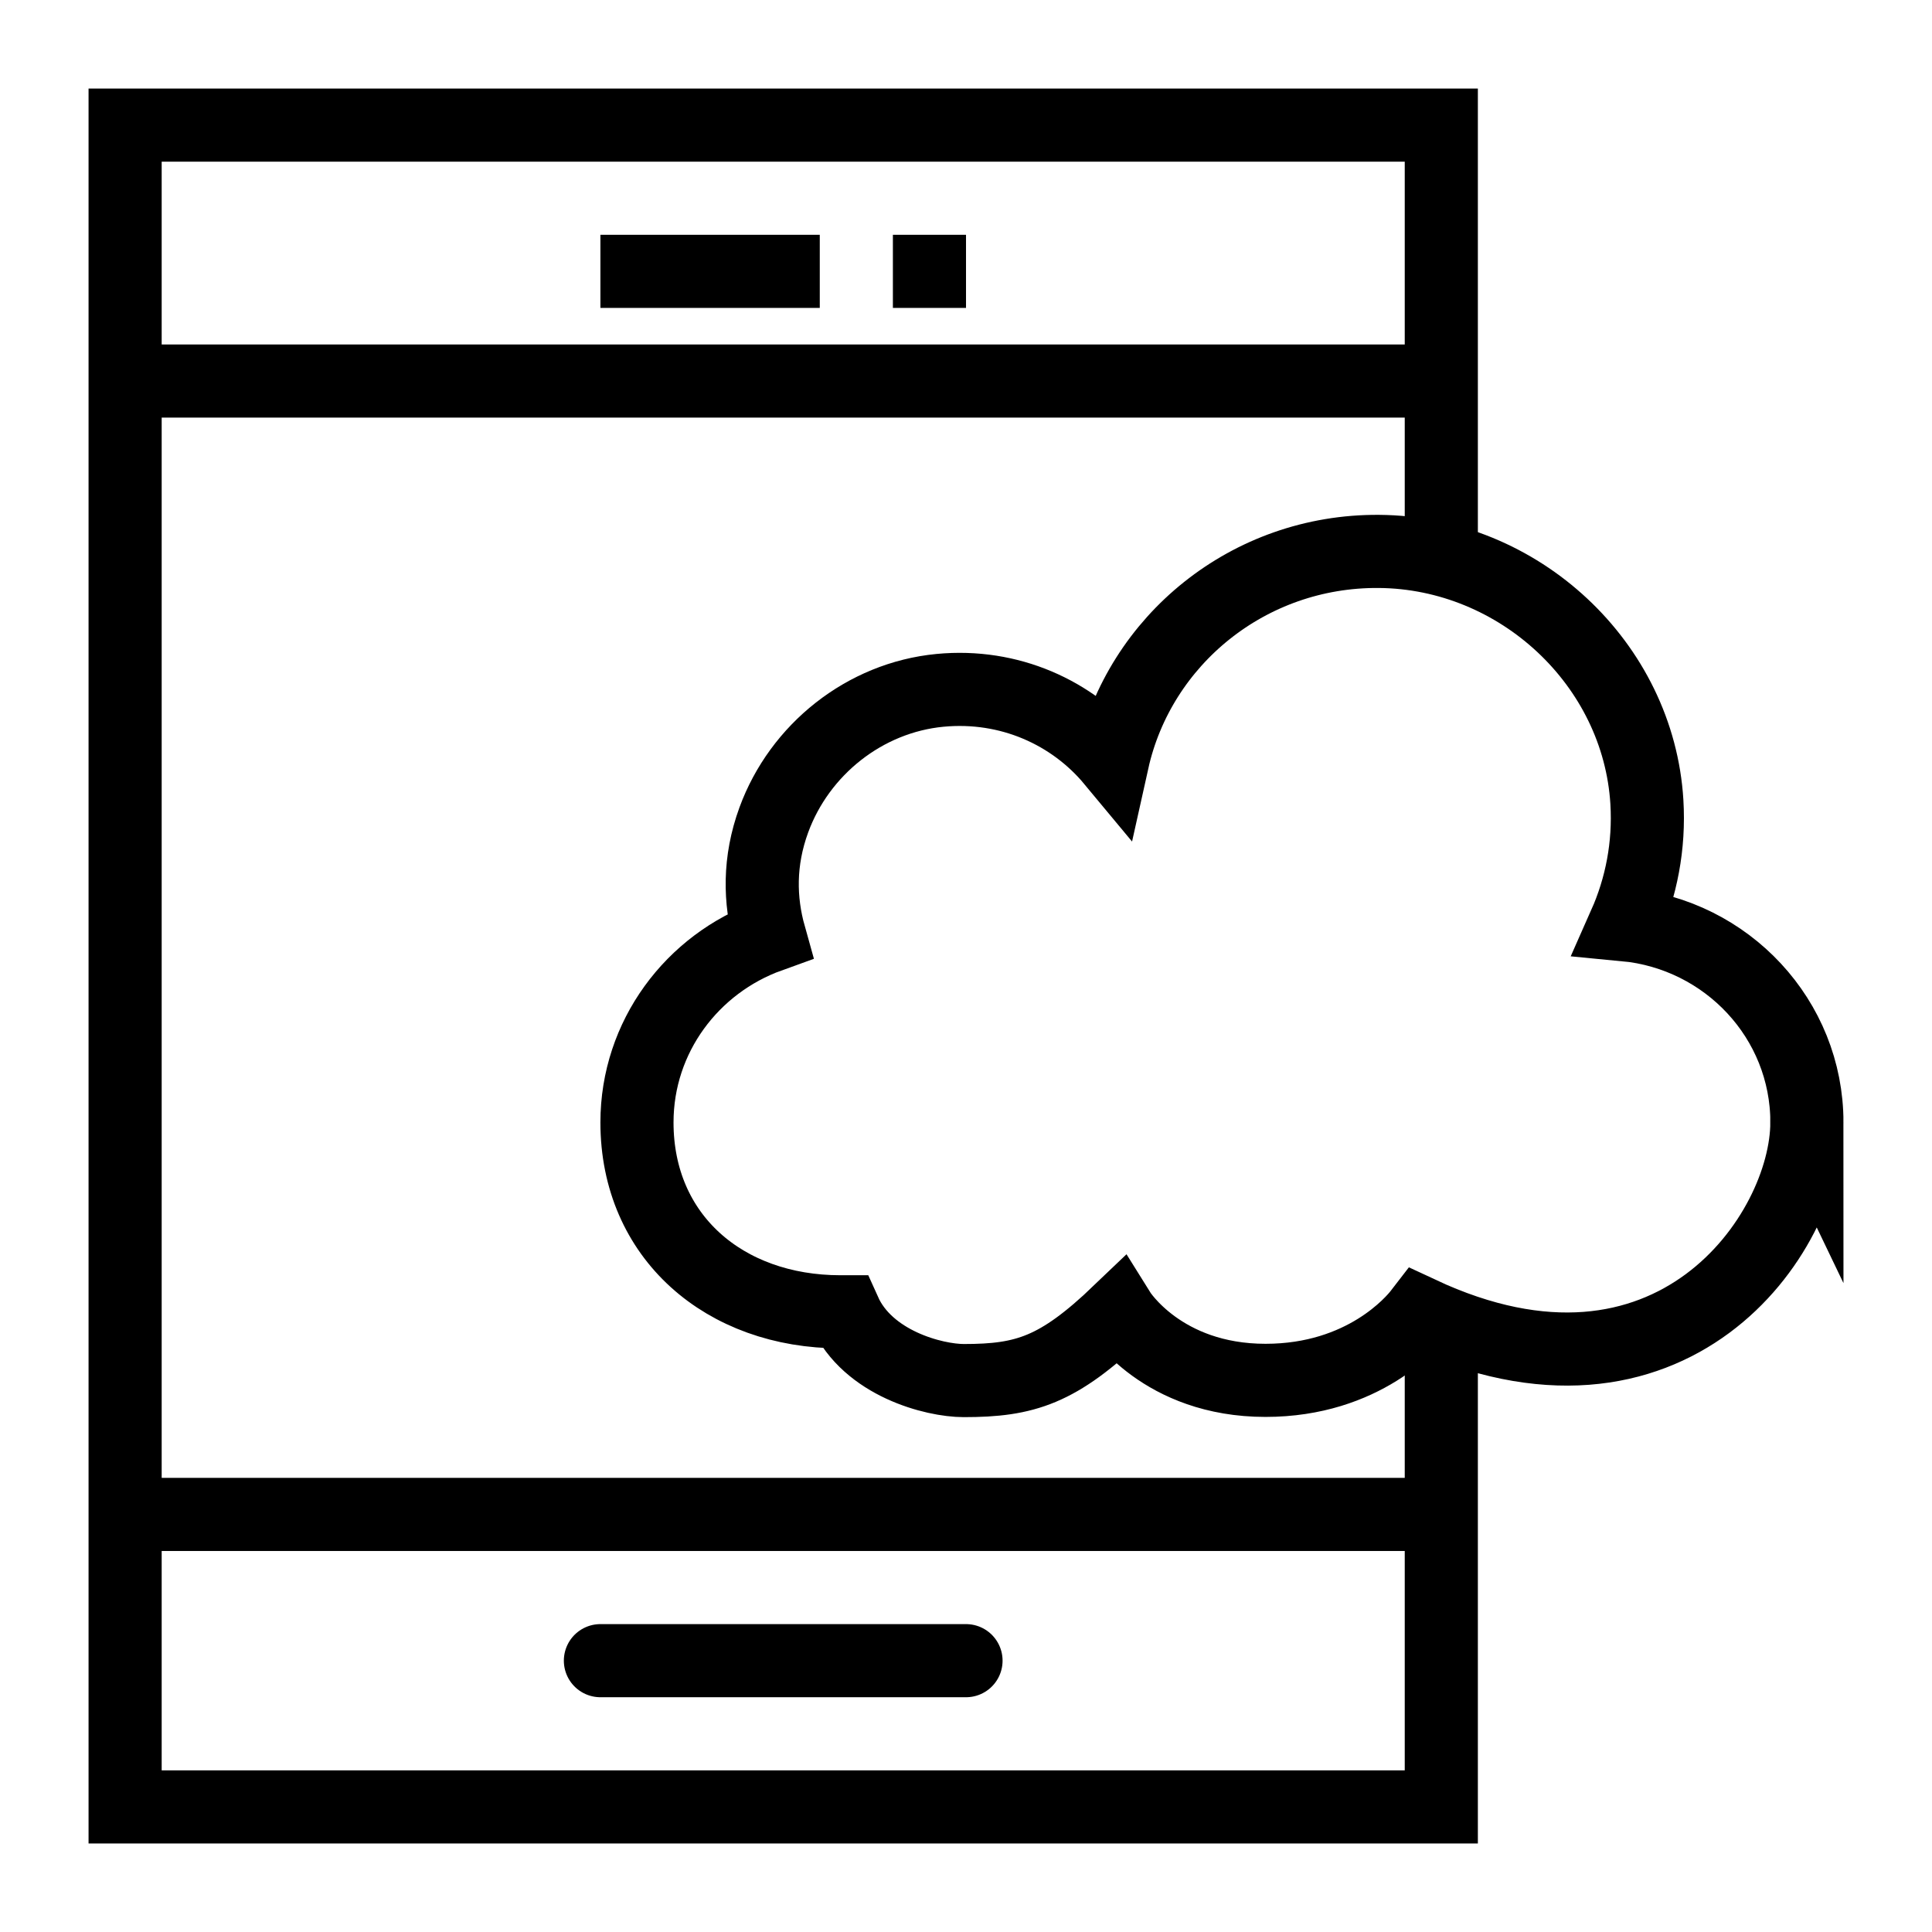
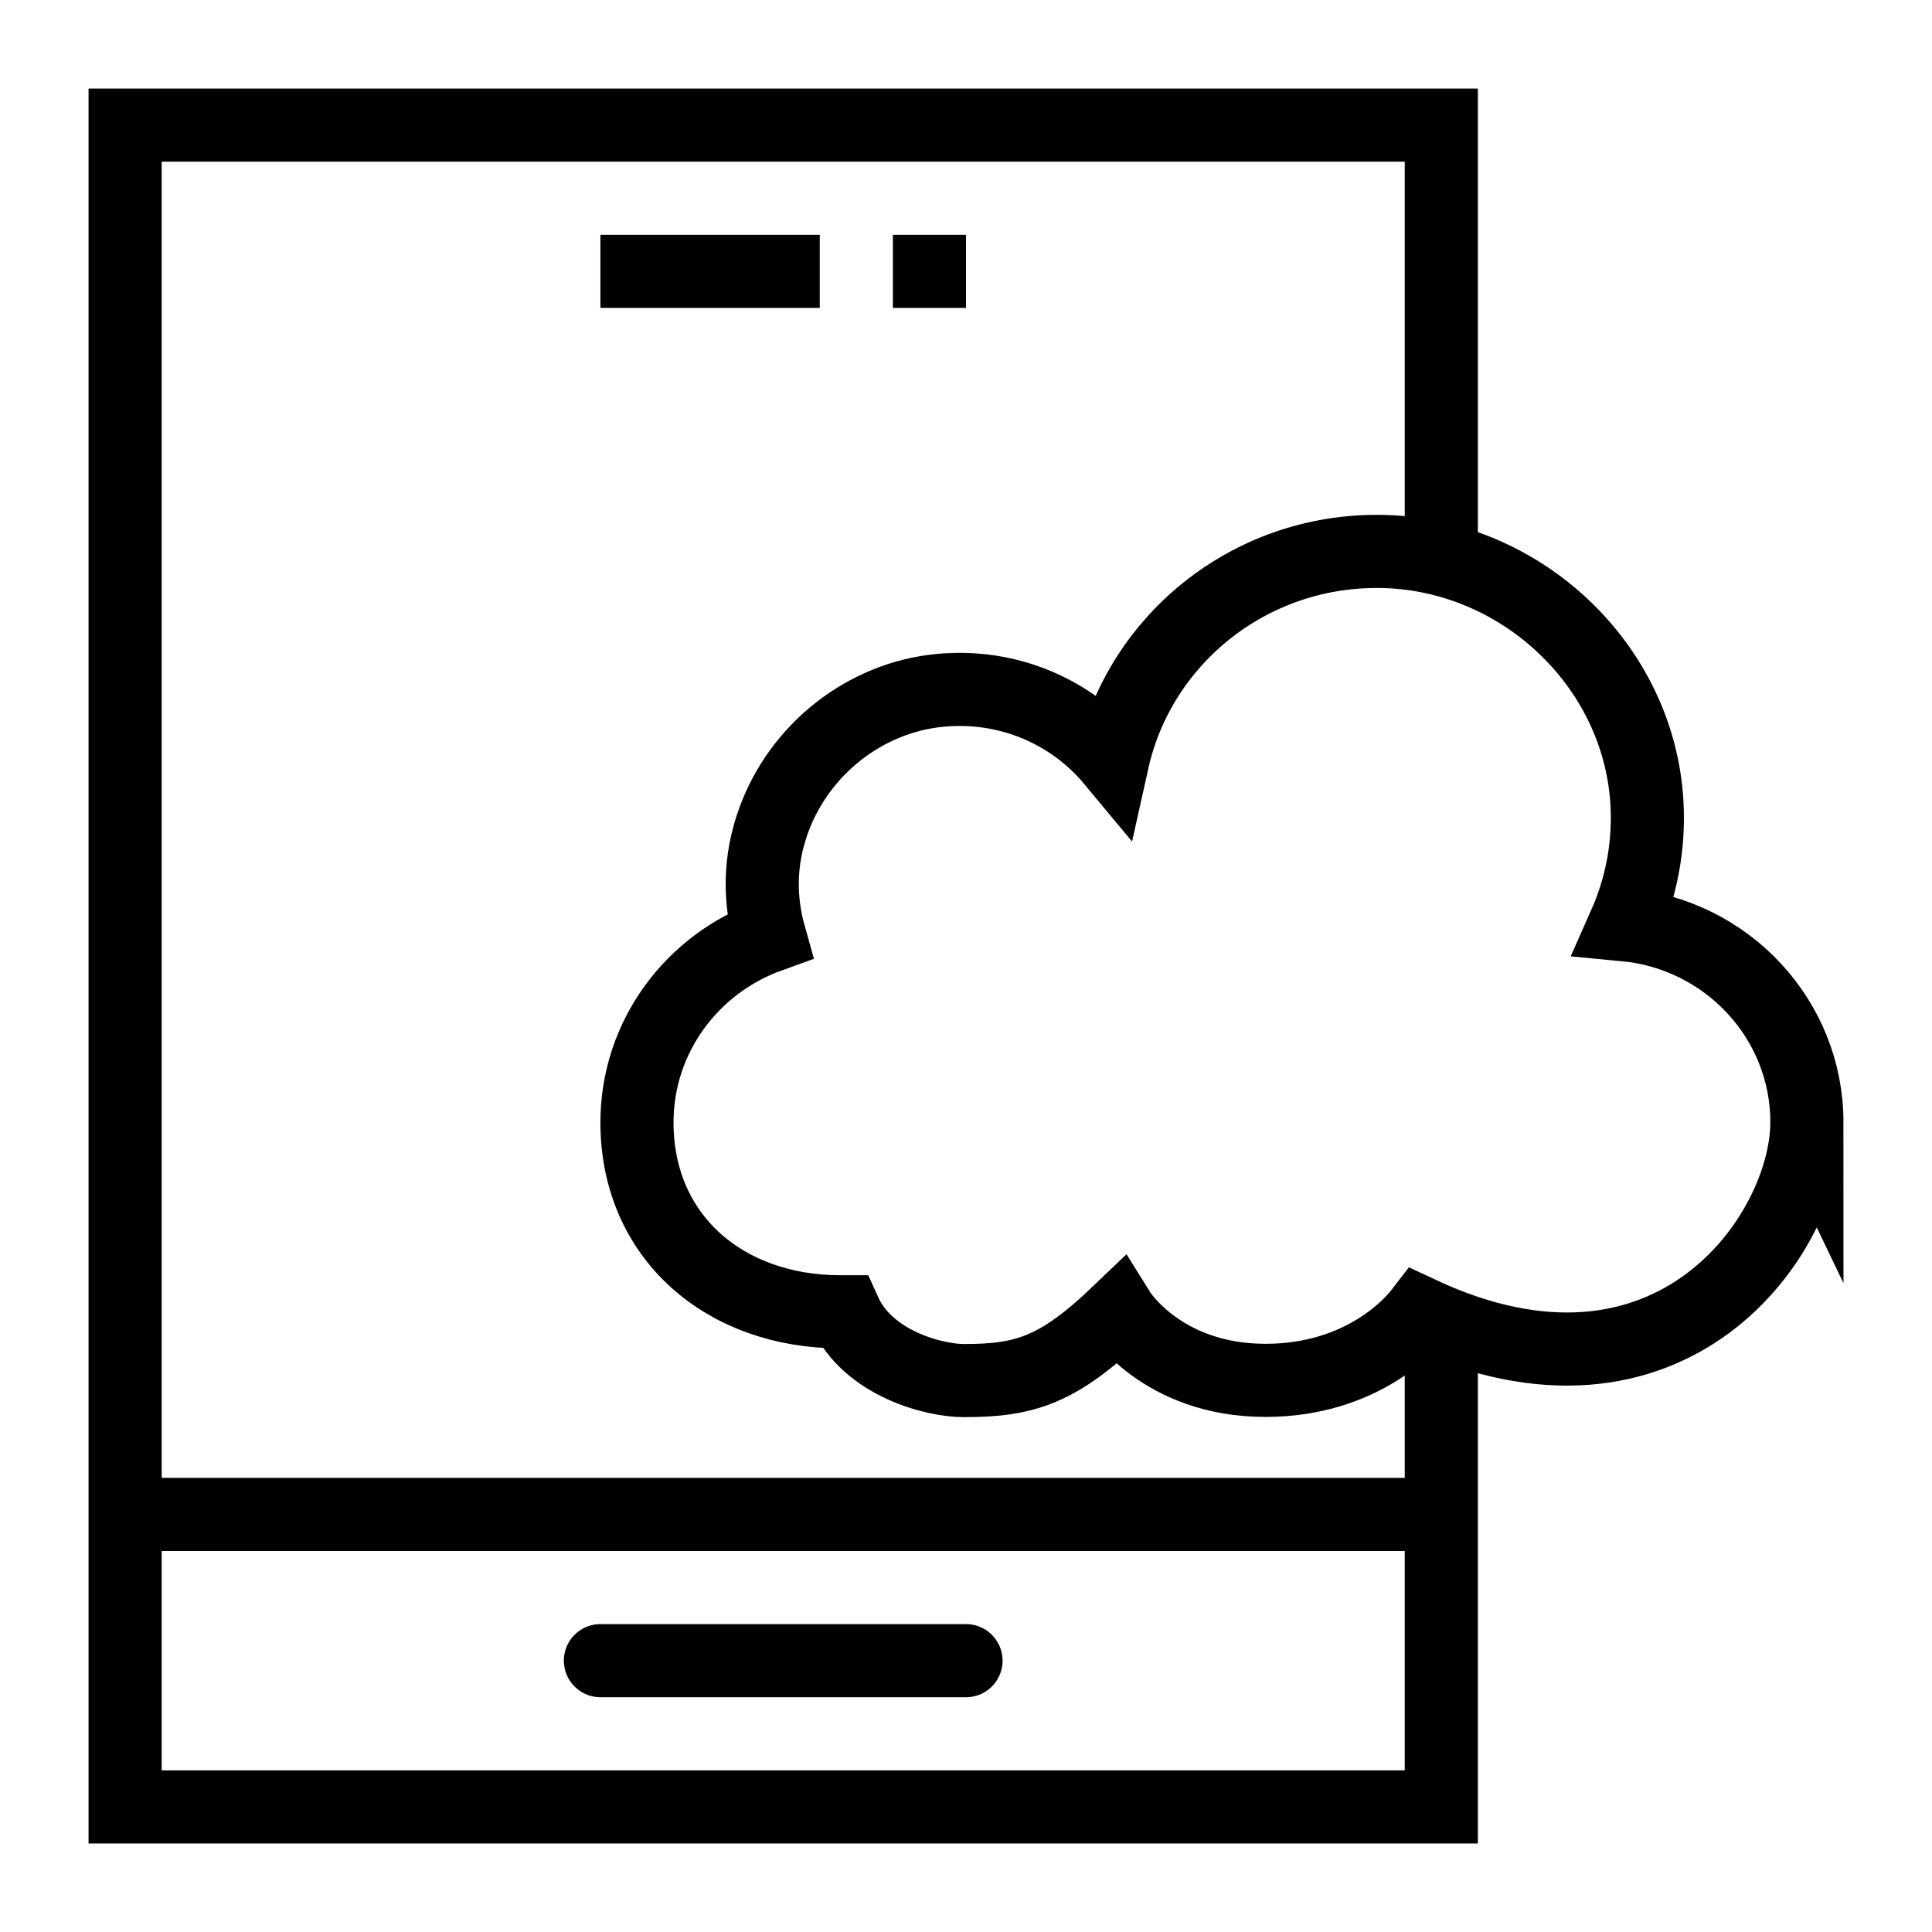
<svg xmlns="http://www.w3.org/2000/svg" width="800px" height="800px" version="1.1" viewBox="144 144 512 512">
  <defs>
    <clipPath id="a">
      <path d="m148.09 148.09h503.81v503.81h-503.81z" />
    </clipPath>
  </defs>
  <path transform="matrix(9.689 0 0 9.689 148.09 148.09)" d="m39 35.744v13.256h-36v-46h36v11.876" fill="none" stroke="#000000" stroke-miterlimit="10" stroke-width="2" />
-   <path transform="matrix(9.689 0 0 9.689 148.09 148.09)" d="m39 10h-36" fill="none" stroke="#000000" stroke-miterlimit="10" stroke-width="2" />
  <path transform="matrix(9.689 0 0 9.689 148.09 148.09)" d="m39 41h-36" fill="none" stroke="#000000" stroke-miterlimit="10" stroke-width="2" />
  <path transform="matrix(9.689 0 0 9.689 148.09 148.09)" d="m16 45h10" fill="none" stroke="#000000" stroke-linecap="round" stroke-miterlimit="10" stroke-width="2" />
  <path transform="matrix(9.689 0 0 9.689 148.09 148.09)" d="m16 7h6" fill="none" stroke="#000000" stroke-miterlimit="10" stroke-width="2" />
  <path transform="matrix(9.689 0 0 9.689 148.09 148.09)" d="m24 7h2" fill="none" stroke="#000000" stroke-miterlimit="10" stroke-width="2" />
  <g clip-path="url(#a)">
    <path transform="matrix(9.689 0 0 9.689 148.09 148.09)" d="m49 30.279c0-2.825-2.187-5.145-4.983-5.409 0.452-1.019 0.678-2.157 0.606-3.356-0.229-3.776-3.496-6.824-7.328-6.854-3.568-0.028-6.555 2.434-7.287 5.728-1.095-1.318-2.818-2.109-4.719-1.928-2.063 0.197-3.842 1.621-4.546 3.545-0.414 1.131-0.389 2.202-0.117 3.172-2.114 0.761-3.626 2.755-3.626 5.101 0 3.128 2.396 5.18 5.565 5.18h0.115c0.634 1.411 2.44 1.881 3.26 1.881 1.681 0 2.581-0.281 4.252-1.881 0 0 1.167 1.875 4 1.875 2.695 0 4.04-1.607 4.224-1.846 6.864 3.211 10.583-2.155 10.583-5.21z" fill="none" stroke="#000000" stroke-miterlimit="10" stroke-width="2" />
  </g>
</svg>